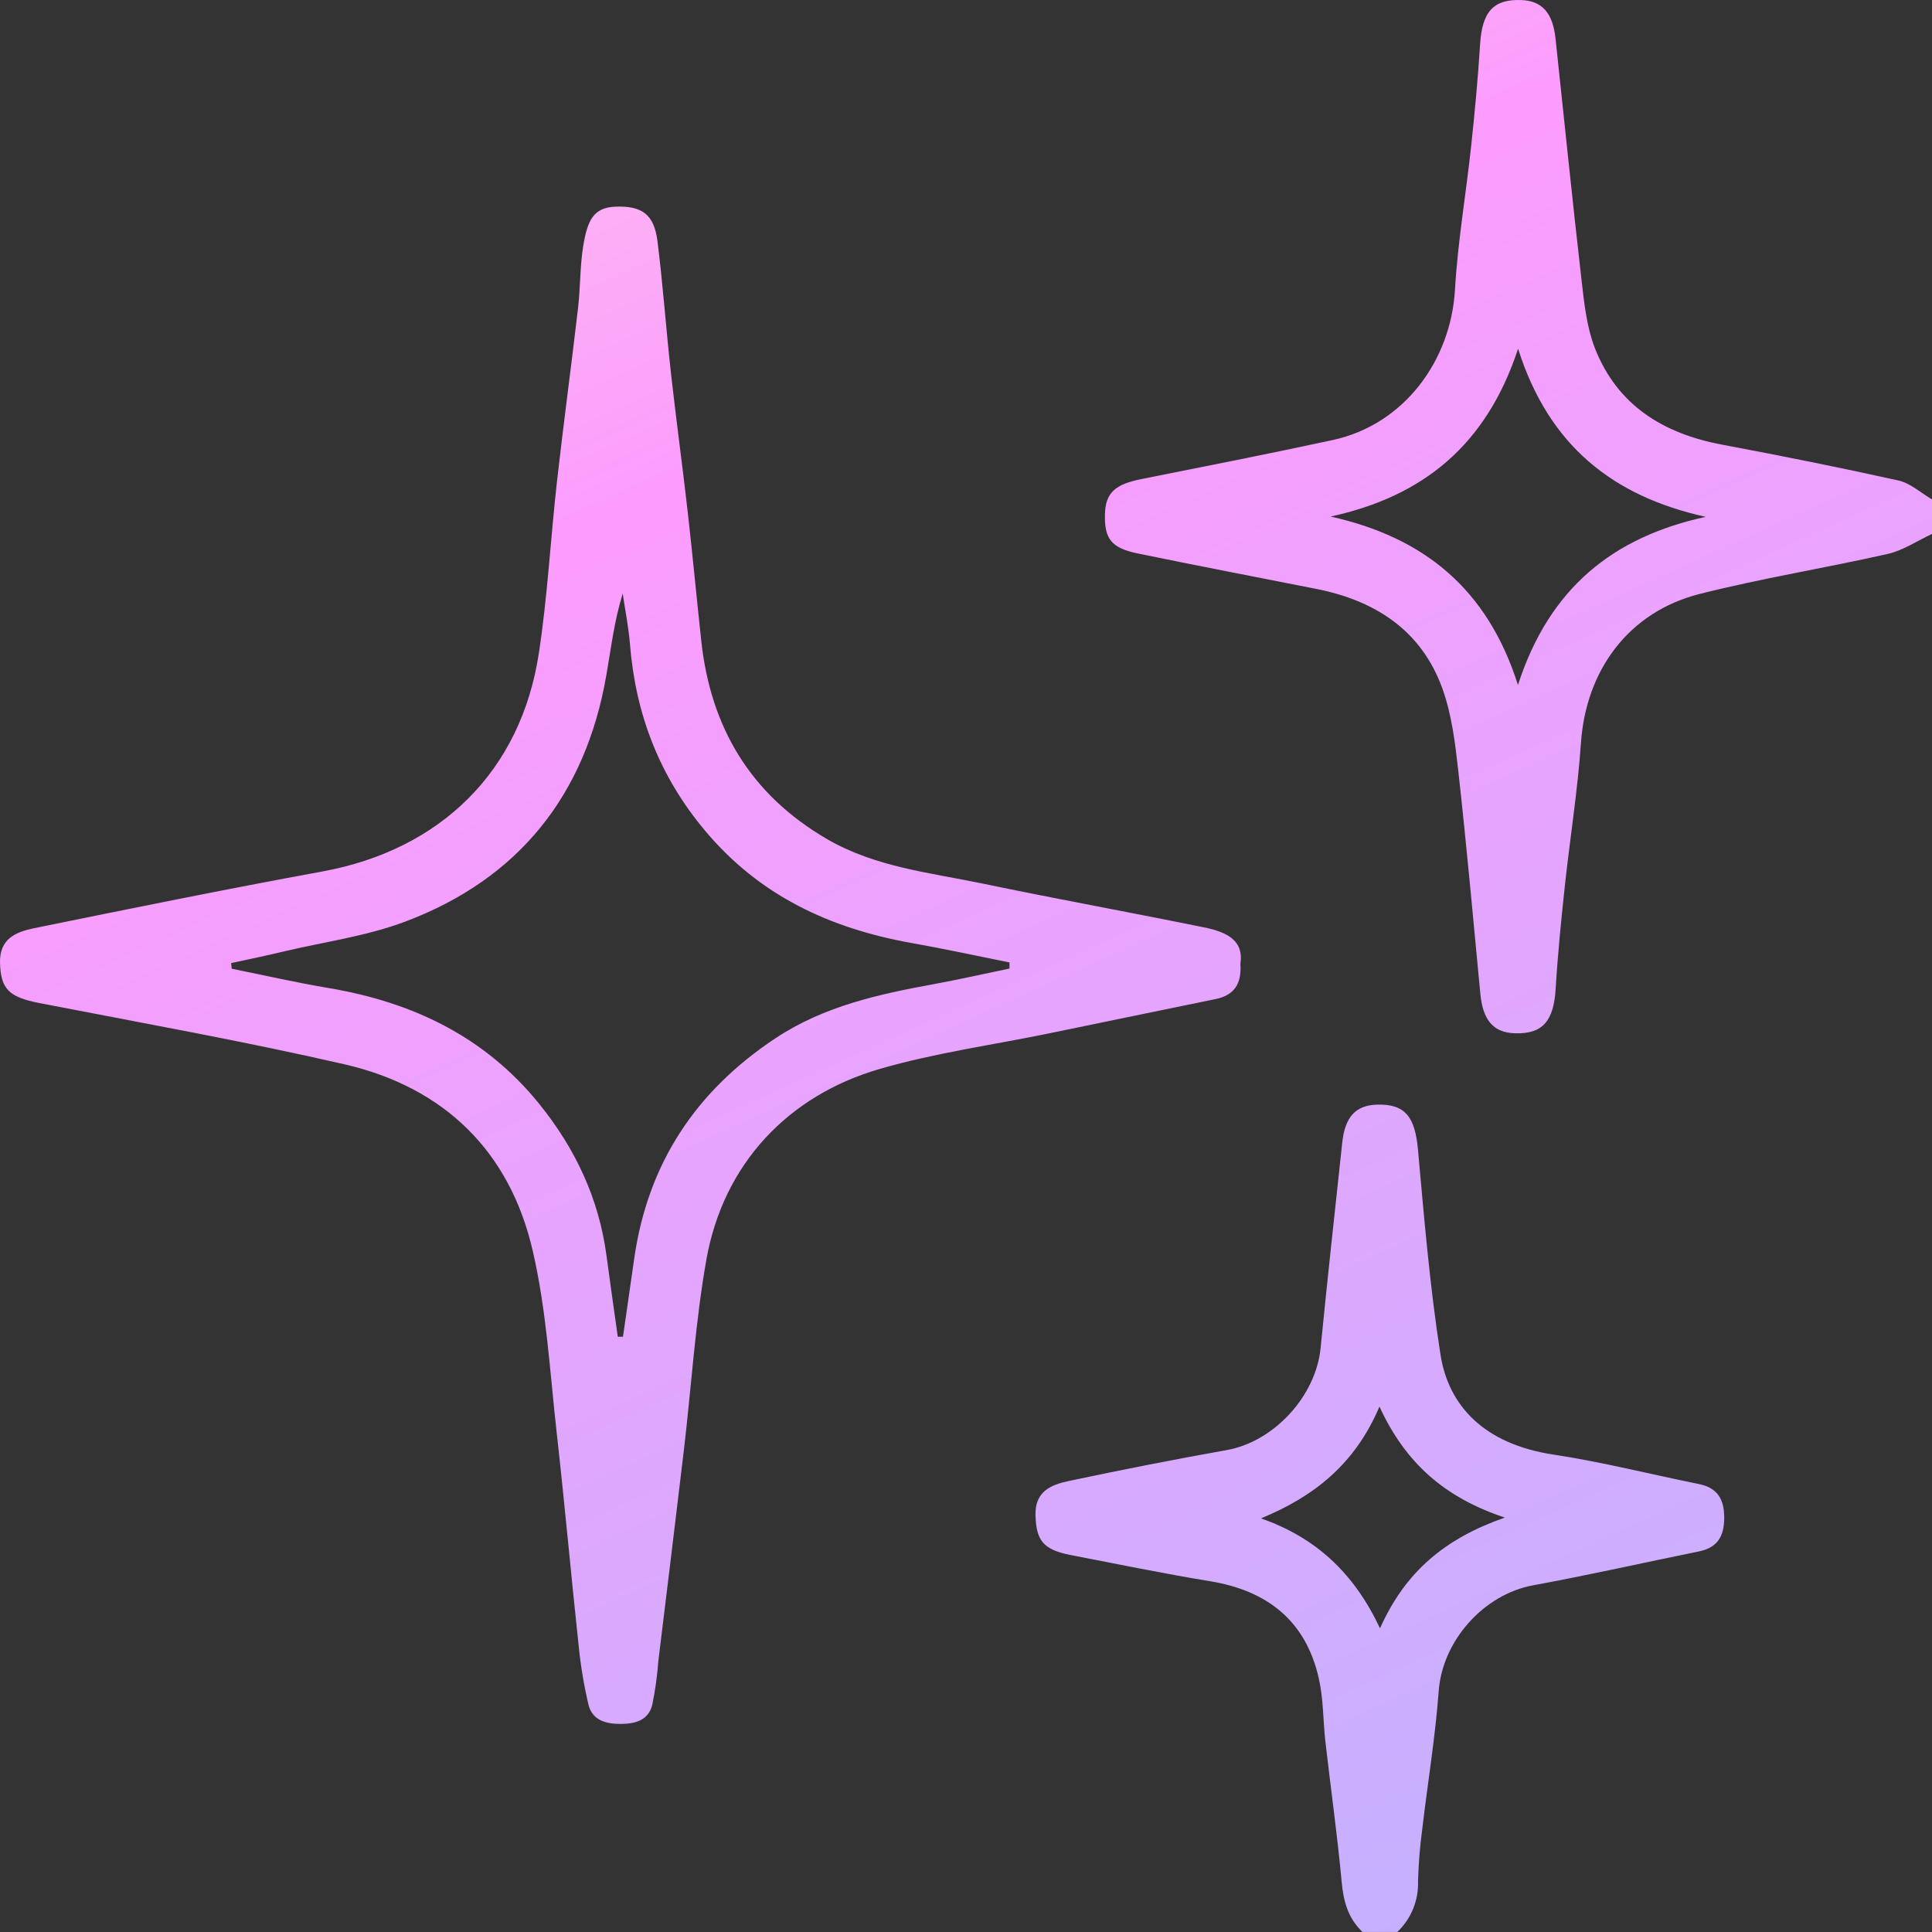
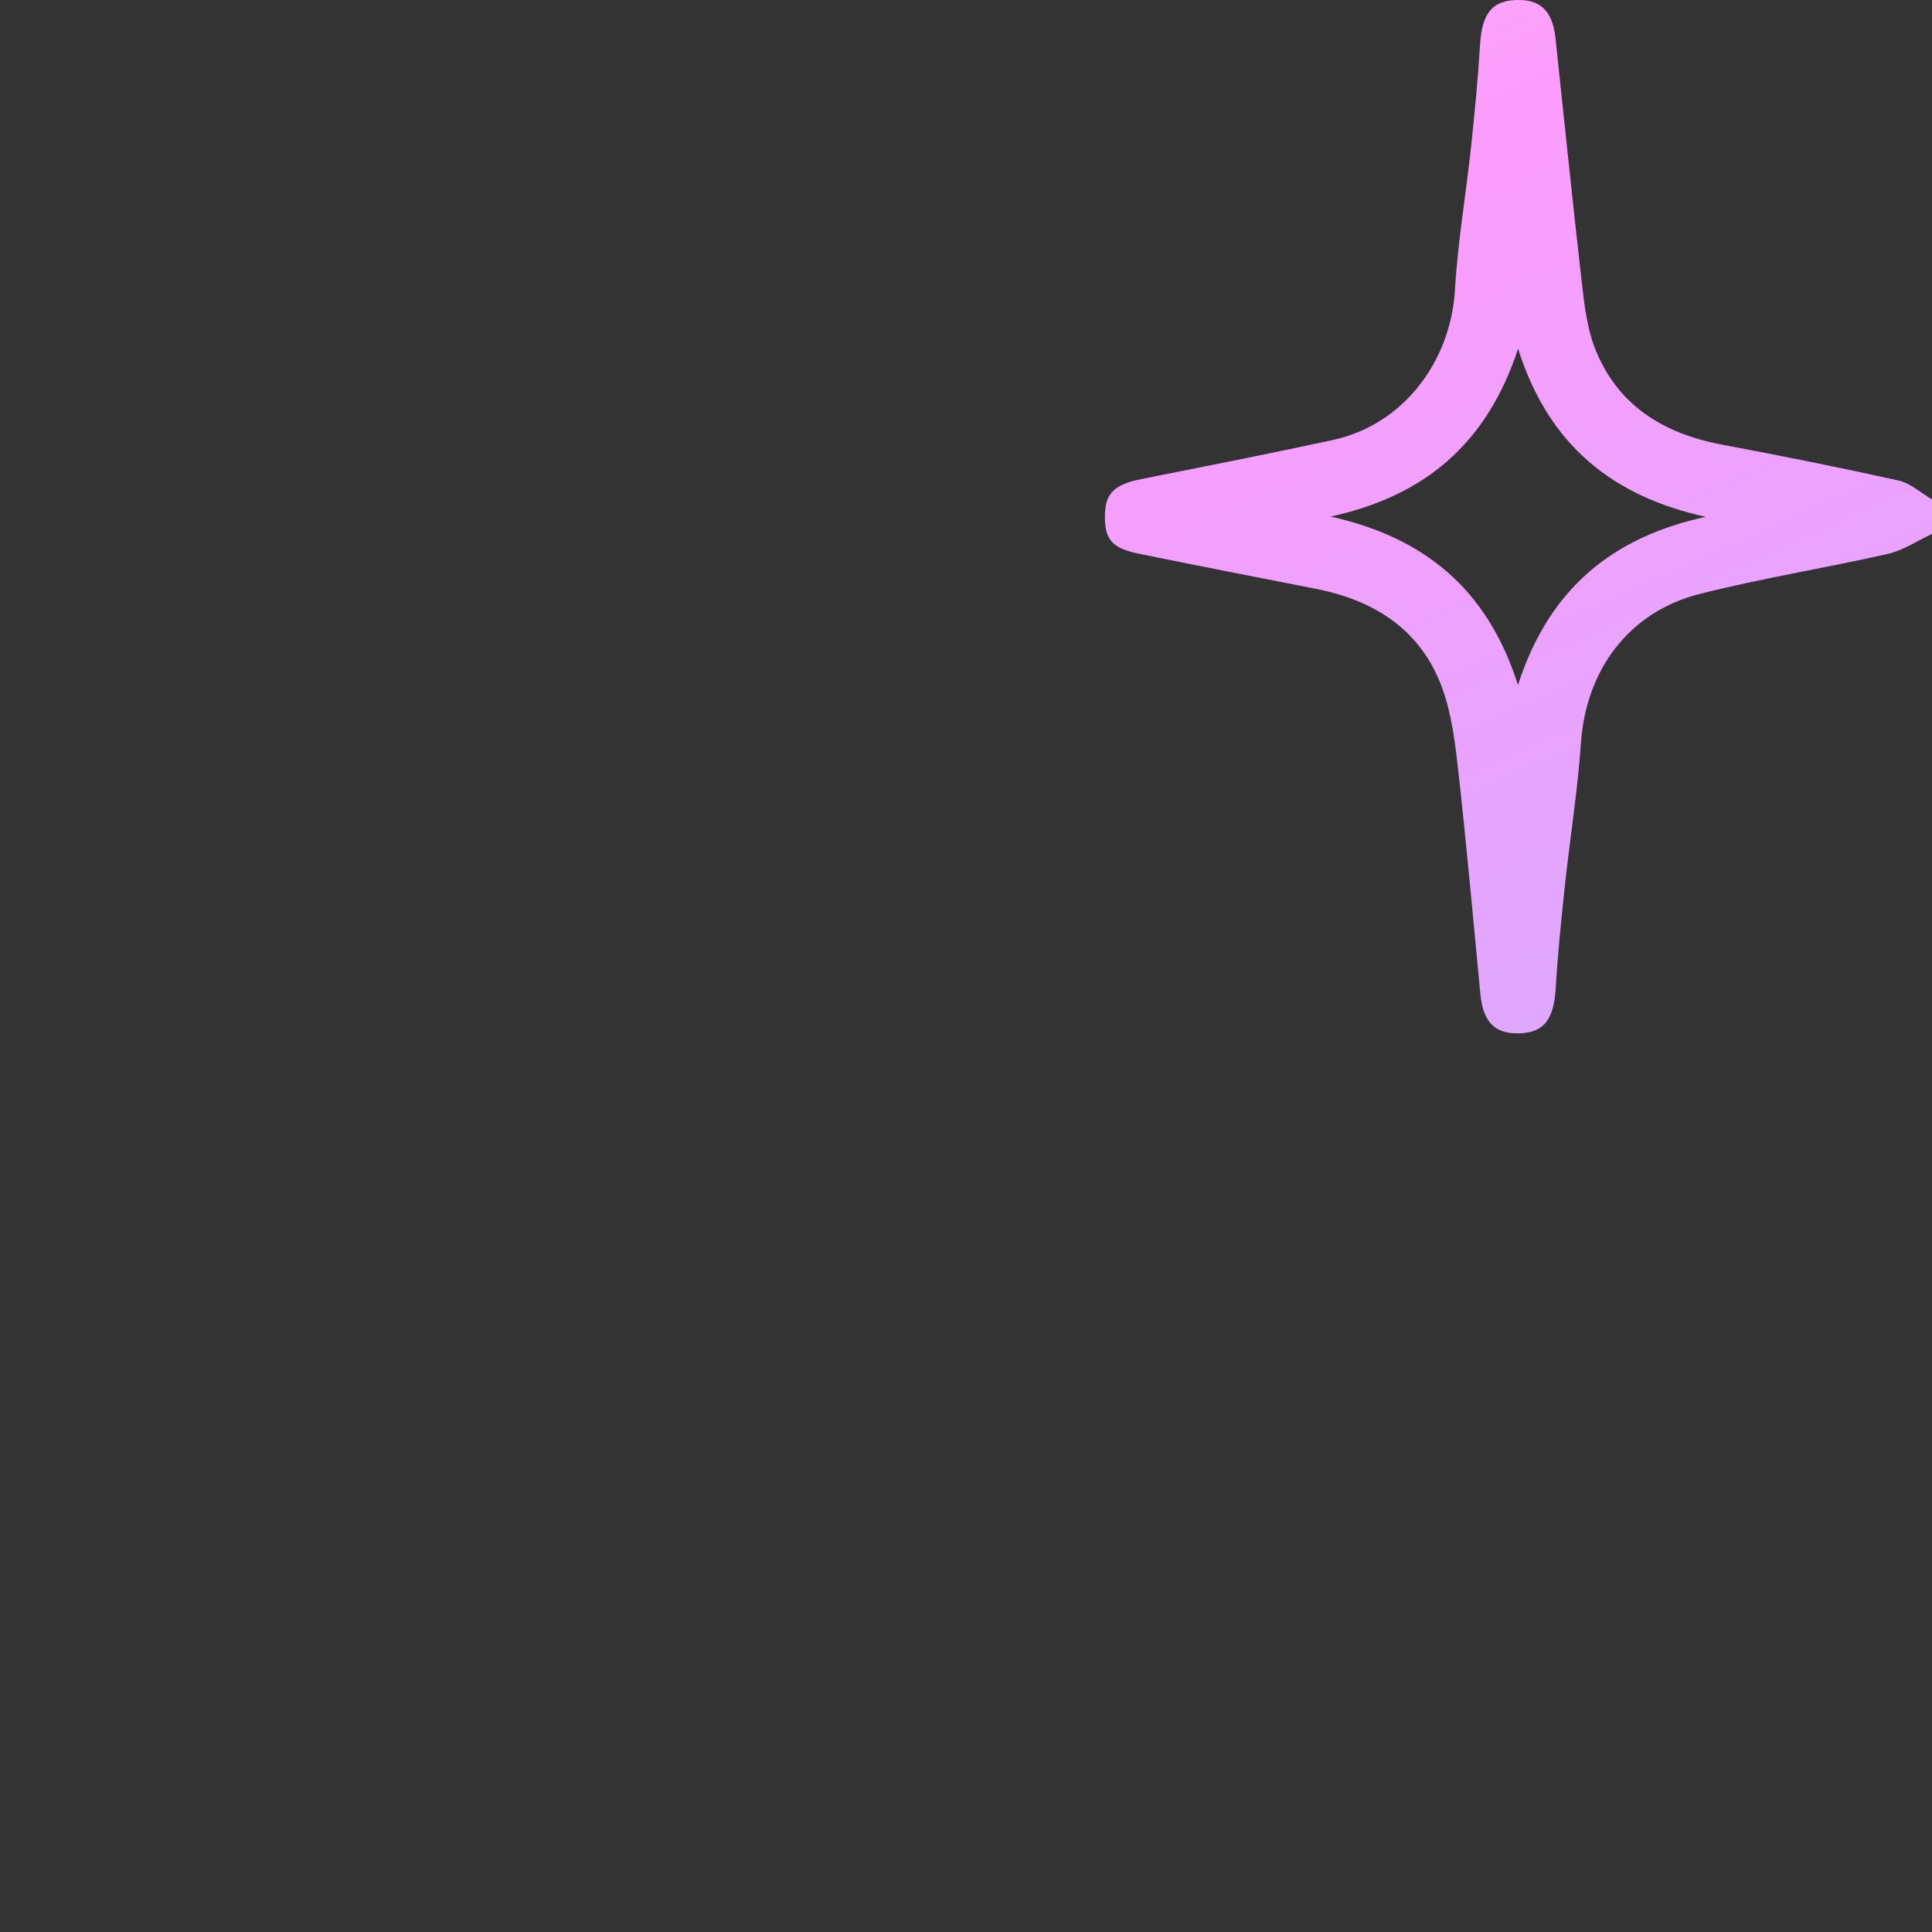
<svg xmlns="http://www.w3.org/2000/svg" width="287" height="287" viewBox="0 0 287 287" fill="none">
  <rect x="0" y="0" width="287" height="287" fill="#333333" stroke="none" />
  <path d="M287.003 79.316C284.813 80.331 282.725 81.763 280.432 82.284C271.131 84.391 261.689 85.9 252.459 88.239C242.001 90.892 235.604 99.475 234.852 110.364C234.358 117.495 233.214 124.574 232.45 131.686C231.91 136.722 231.403 141.765 231.101 146.821C230.812 151.684 229.174 153.624 225.037 153.496C221.826 153.393 220.259 151.536 219.899 147.553C218.845 136.536 217.856 125.512 216.629 114.514C216.167 110.37 215.653 106.098 214.246 102.224C211.118 93.622 204.29 89.222 195.554 87.487C186.71 85.734 177.858 84.044 169.026 82.219C165.076 81.404 164.061 80.048 164.138 76.438C164.215 73.226 165.596 71.941 169.636 71.151C179.091 69.268 188.547 67.405 197.97 65.369C208.6 63.069 215.518 53.561 216.135 43.051C216.552 35.92 217.773 28.841 218.537 21.729C219.077 16.693 219.558 11.643 219.867 6.594C220.169 1.757 221.826 -0.151 226.02 0.009C229.091 0.131 230.671 1.937 231.075 5.727C232.36 17.772 233.587 29.824 234.968 41.856C235.347 45.158 235.719 48.589 236.895 51.647C240.216 60.197 247.057 64.412 255.824 66.056C264.592 67.701 273.315 69.448 282.012 71.376C283.798 71.774 285.346 73.219 287.003 74.189V79.316ZM197.719 76.746C211.356 79.804 220.907 87.295 225.494 101.755C230.163 87.307 239.663 79.765 253.384 76.778C239.644 73.733 230.086 66.243 225.513 51.807C220.792 66.146 211.407 73.727 197.693 76.727L197.719 76.746Z" fill="url(#paint0_linear_9715_124)" />
-   <path d="M202.402 286.996C200.243 284.954 199.563 282.422 199.299 279.487C198.657 272.568 197.687 265.694 196.897 258.794C196.531 255.646 196.608 252.409 195.914 249.344C193.987 240.781 188.283 236.29 179.747 234.89C172.809 233.759 165.924 232.32 159.025 230.997C154.933 230.2 153.931 228.8 153.822 225.106C153.713 221.515 156.18 220.551 158.787 219.999C166.585 218.341 174.407 216.81 182.252 215.405C189.227 214.166 195.471 207.42 196.178 200.251C197.18 190.075 198.297 179.918 199.389 169.755C199.8 165.901 201.38 164.205 204.528 164.096C208.703 163.954 210.2 165.888 210.636 170.738C211.561 180.92 212.403 191.128 213.983 201.214C215.165 208.789 220.406 214.519 230.806 216.086C238.045 217.185 245.181 219.003 252.369 220.455C255.156 221.02 256.133 222.729 256.133 225.453C256.133 228.177 255.163 229.898 252.381 230.464C244.166 232.134 235.983 233.984 227.742 235.5C220.348 236.862 214.253 243.787 213.72 251.22C213.212 258.03 212.094 264.795 211.292 271.585C210.937 274.203 210.722 276.839 210.649 279.48C210.696 280.879 210.446 282.272 209.915 283.568C209.385 284.863 208.587 286.032 207.572 286.996H202.402ZM205.003 241.886C208.786 233.406 214.722 228.517 223.547 225.44C214.593 222.466 208.774 217.333 204.92 208.949C201.258 217.583 195.111 222.344 187.32 225.556C195.426 228.402 201.091 233.592 205.003 241.886Z" fill="url(#paint1_linear_9715_124)" />
-   <path d="M184.262 143.185C184.468 146.134 183.357 147.849 180.569 148.414C172.353 150.084 164.151 151.806 155.935 153.489C147.521 155.224 138.939 156.399 130.711 158.783C117.113 162.714 107.439 172.877 104.922 187.178C103.277 196.486 102.705 205.988 101.594 215.393C100.361 225.845 99.07 236.29 97.798 246.736C97.638 248.938 97.333 251.127 96.886 253.289C96.289 255.595 94.317 256.09 92.133 256.09C89.949 256.09 87.977 255.518 87.418 253.225C86.745 250.362 86.26 247.459 85.966 244.533C84.829 233.946 83.879 223.333 82.69 212.765C81.682 203.771 81.181 194.636 79.151 185.867C75.76 171.053 66.016 161.532 51.178 158.102C36.166 154.658 20.988 151.947 5.848 149.005C1.294 148.119 0.112 146.898 0.003 143.044C-0.1 139.465 2.341 138.463 4.962 137.904C19.241 135 33.526 132.09 47.863 129.463C65.418 126.251 77.41 114.623 80.063 96.924C81.348 88.489 81.791 79.939 82.748 71.453C83.705 62.966 84.874 54.332 85.87 45.756C86.223 42.711 86.146 39.608 86.628 36.595C87.27 32.74 88.124 30.813 91.484 30.698C95.338 30.569 97.162 31.815 97.67 35.837C98.498 42.428 98.954 49.064 99.699 55.668C100.457 62.459 101.389 69.236 102.159 76.033C102.885 82.419 103.483 88.823 104.176 95.216C105.57 108.096 111.525 118.066 122.881 124.658C130.069 128.827 138.188 129.636 146.063 131.274C157.149 133.587 168.3 135.598 179.393 137.872C182.175 138.534 184.808 139.664 184.262 143.185ZM91.773 198.574H92.544L94.22 186.921C96.237 172.826 103.38 162.066 115.18 154.247C122.393 149.448 130.563 147.688 138.862 146.166C142.575 145.485 146.262 144.643 149.962 143.879V142.973C145.112 142.003 140.275 140.943 135.4 140.082C123.292 137.917 112.816 133.048 104.748 123.411C97.997 115.368 94.432 106.169 93.591 95.787C93.385 93.218 92.878 90.712 92.505 88.175C91.221 92.325 90.764 96.385 90.058 100.381C86.962 118.143 77.044 130.555 60.209 136.902C54.473 139.061 48.236 139.909 42.224 141.322C39.603 141.964 36.963 142.491 34.336 143.069L34.426 143.904C39.211 144.868 43.977 145.96 48.795 146.77C61.269 148.864 72.028 153.984 80.121 164.006C85.465 170.623 88.96 178.042 90.09 186.49C90.623 190.525 91.208 194.533 91.773 198.574Z" fill="url(#paint2_linear_9715_124)" />
  <defs>
    <linearGradient id="paint0_linear_9715_124" x1="-40.614" y1="-490.286" x2="325.418" y2="315.958" gradientUnits="userSpaceOnUse">
      <stop offset="0.215" stop-color="white" />
      <stop offset="0.405" stop-color="#FFFAD0" />
      <stop offset="0.645" stop-color="#FC9CFE" />
      <stop offset="1" stop-color="#B4B7FF" />
    </linearGradient>
    <linearGradient id="paint1_linear_9715_124" x1="-40.614" y1="-490.286" x2="325.418" y2="315.958" gradientUnits="userSpaceOnUse">
      <stop offset="0.215" stop-color="white" />
      <stop offset="0.405" stop-color="#FFFAD0" />
      <stop offset="0.645" stop-color="#FC9CFE" />
      <stop offset="1" stop-color="#B4B7FF" />
    </linearGradient>
    <linearGradient id="paint2_linear_9715_124" x1="-40.614" y1="-490.286" x2="325.418" y2="315.958" gradientUnits="userSpaceOnUse">
      <stop offset="0.215" stop-color="white" />
      <stop offset="0.405" stop-color="#FFFAD0" />
      <stop offset="0.645" stop-color="#FC9CFE" />
      <stop offset="1" stop-color="#B4B7FF" />
    </linearGradient>
  </defs>
</svg>